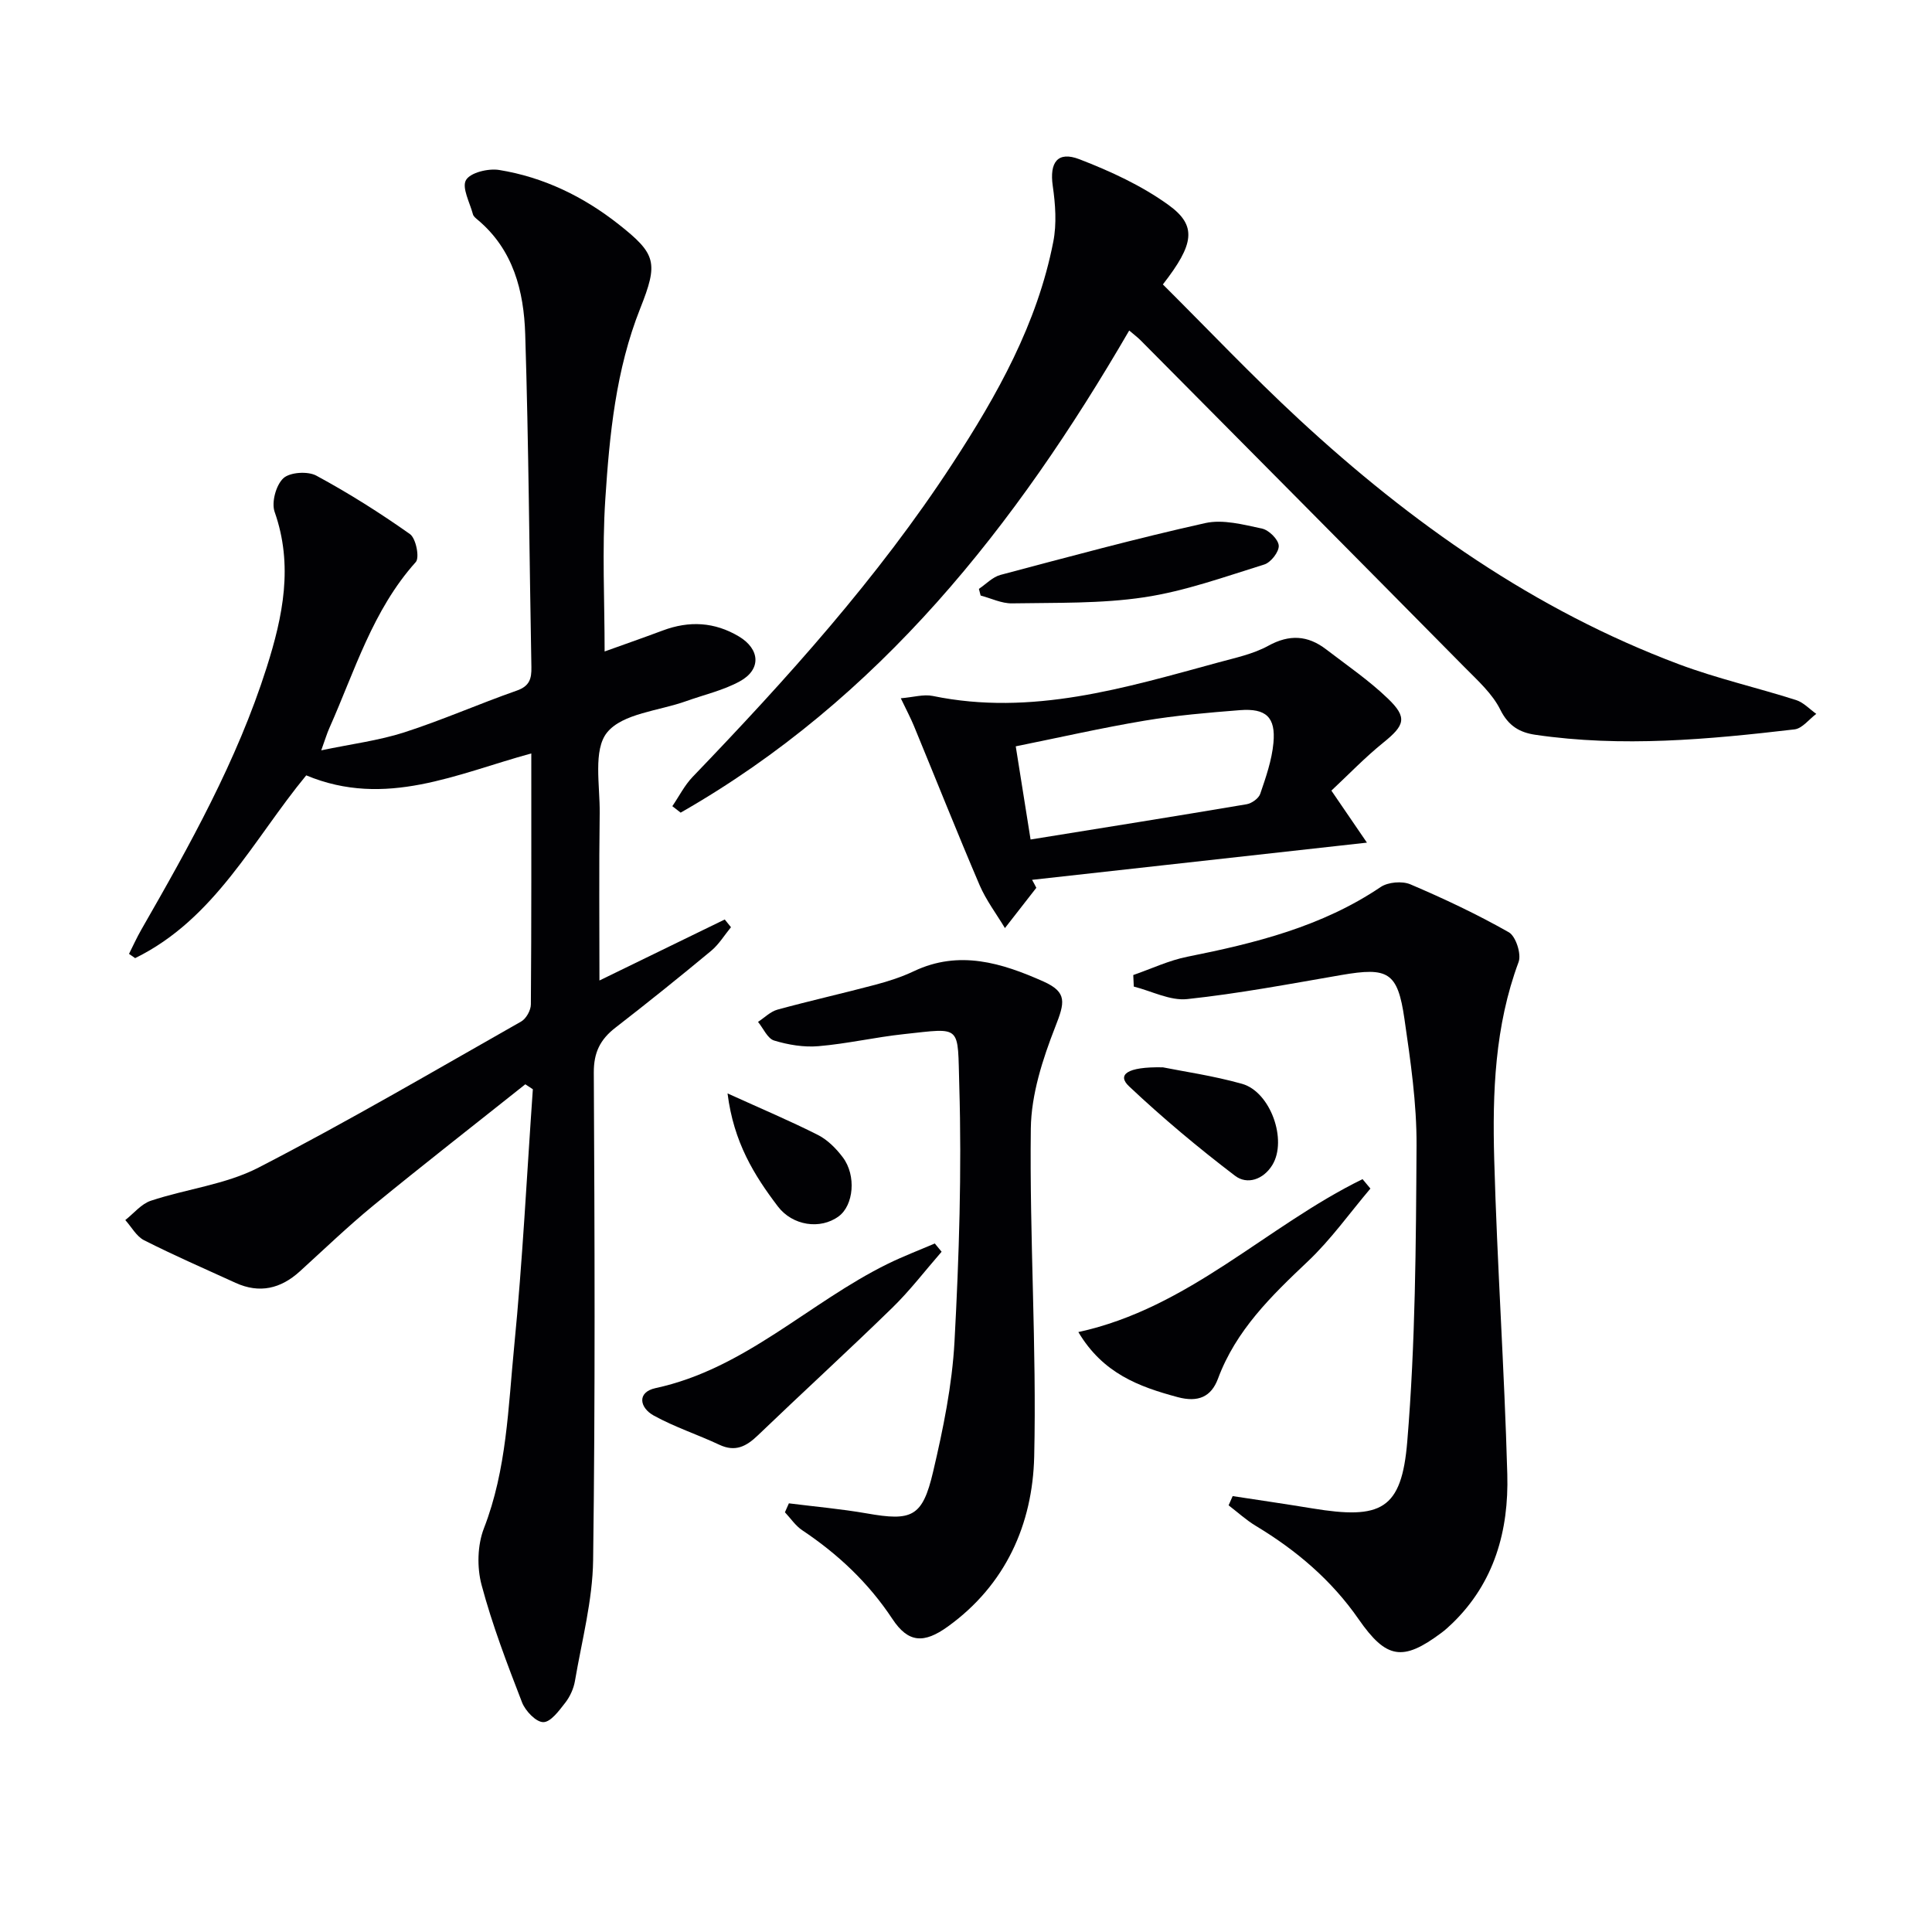
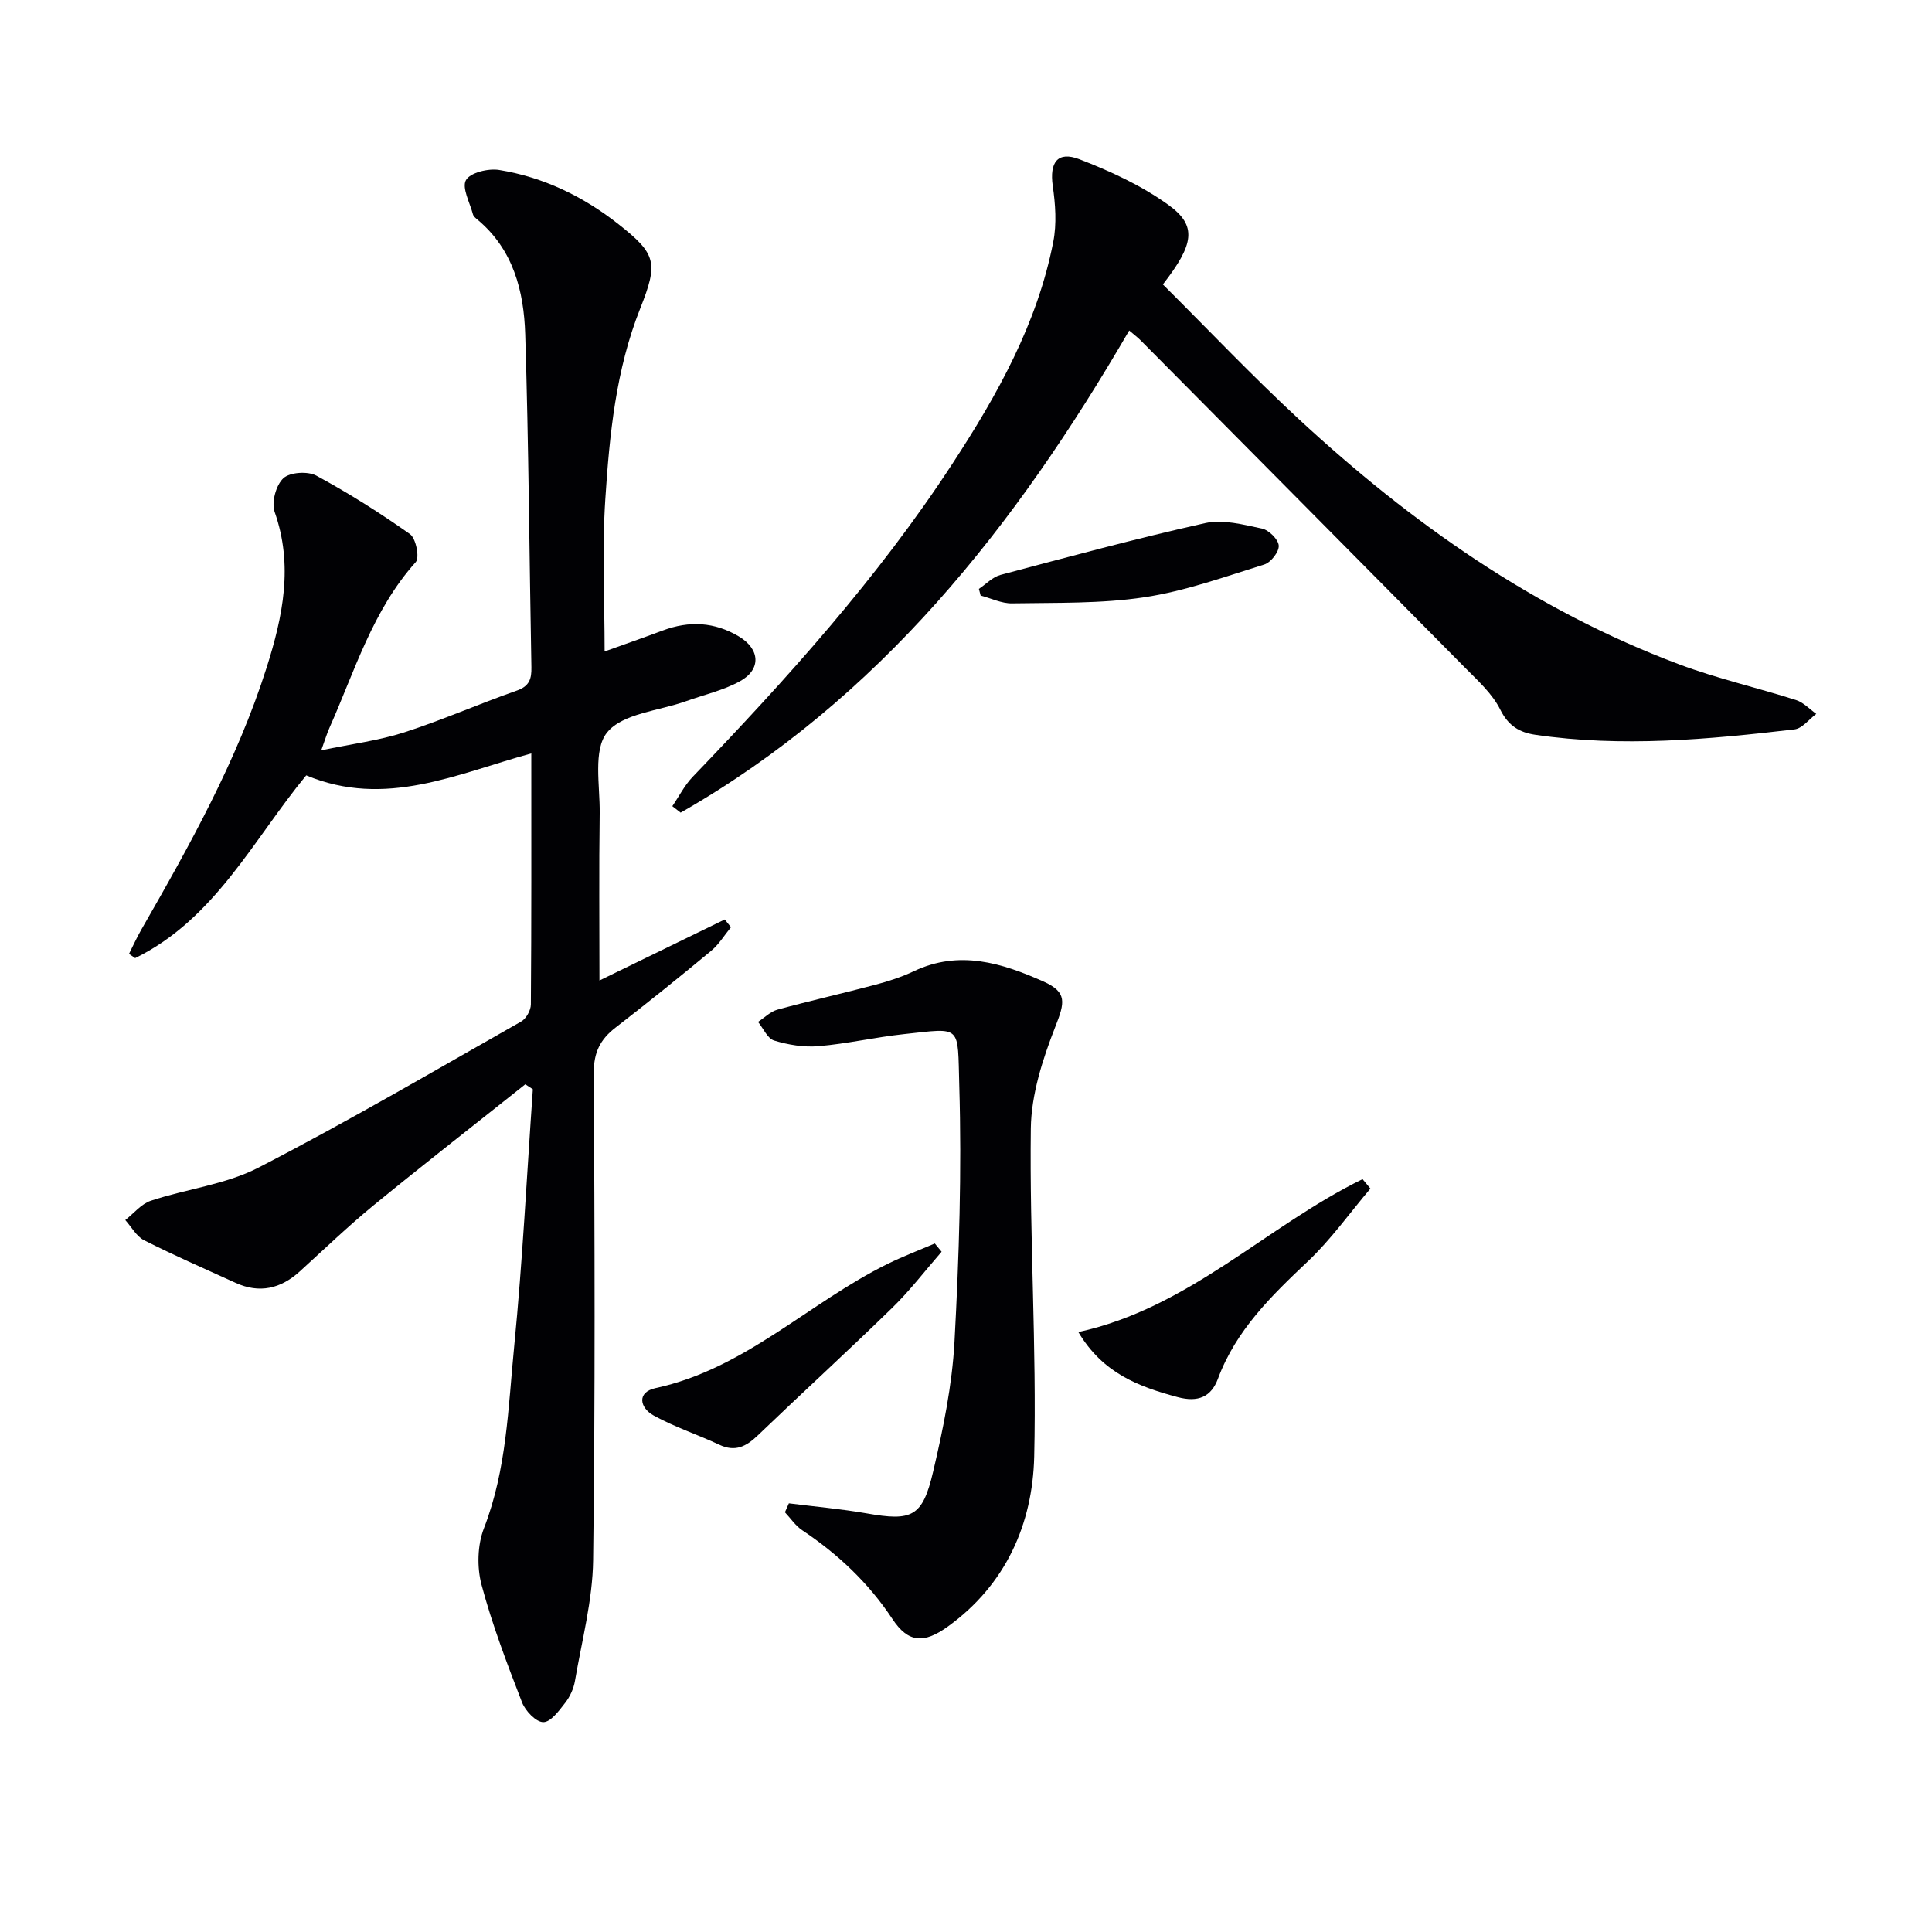
<svg xmlns="http://www.w3.org/2000/svg" enable-background="new 0 0 400 400" viewBox="0 0 400 400">
  <g fill="#010104">
    <path d="m108.76 224.49c-10.49 8.35-21.07 16.59-31.44 25.08-5.27 4.32-10.2 9.07-15.25 13.66-3.95 3.59-8.34 4.63-13.3 2.37-6.34-2.89-12.73-5.68-18.94-8.82-1.59-.81-2.61-2.76-3.89-4.18 1.75-1.37 3.3-3.34 5.29-4 7.38-2.45 15.48-3.35 22.27-6.85 18.44-9.51 36.36-20.02 54.41-30.26 1.03-.59 2-2.33 2-3.54.13-17.15.09-34.3.09-51.96-15.38 4.19-30.15 11.4-46.6 4.54-10.92 13.23-18.88 29.74-35.42 37.84-.42-.29-.84-.59-1.27-.88.84-1.67 1.61-3.38 2.54-5 10.01-17.45 19.83-34.99 25.96-54.3 3.36-10.59 5.55-21.14 1.65-32.21-.69-1.97.28-5.54 1.8-6.96 1.35-1.26 5.05-1.5 6.82-.55 6.7 3.62 13.18 7.71 19.4 12.11 1.24.88 2.03 4.87 1.2 5.79-8.93 9.95-12.62 22.53-17.87 34.32-.52 1.16-.88 2.39-1.7 4.66 6.28-1.32 11.89-2.02 17.18-3.72 7.88-2.54 15.49-5.91 23.31-8.65 2.63-.92 3.07-2.45 3.02-4.86-.43-22.97-.56-45.96-1.28-68.92-.28-8.91-2.45-17.51-9.85-23.7-.38-.32-.85-.69-.97-1.12-.64-2.42-2.35-5.54-1.44-7.1.9-1.56 4.62-2.45 6.86-2.09 9.19 1.49 17.42 5.48 24.73 11.24 7.82 6.17 8.25 7.94 4.48 17.43-5.05 12.7-6.36 26.13-7.23 39.53-.68 10.42-.14 20.92-.14 31.49 3.57-1.29 7.83-2.77 12.06-4.35 5.46-2.04 10.69-1.77 15.74 1.24 4.39 2.63 4.68 6.84.18 9.3-3.44 1.88-7.41 2.77-11.14 4.11-5.62 2.01-13.11 2.51-16.33 6.47-2.93 3.61-1.46 10.98-1.53 16.7-.16 11.63-.05 23.27-.05 34.65 8.07-3.93 17.01-8.28 25.94-12.63.43.53.86 1.07 1.29 1.6-1.35 1.64-2.49 3.54-4.09 4.88-6.53 5.42-13.15 10.74-19.86 15.94-3.11 2.41-4.47 5.11-4.45 9.26.17 33.65.31 67.31-.14 100.96-.11 8.35-2.34 16.68-3.76 25-.27 1.59-1.02 3.25-2.01 4.52-1.27 1.63-3 4.02-4.54 4.02-1.5.01-3.71-2.31-4.4-4.07-3.1-8.01-6.18-16.07-8.39-24.35-.97-3.64-.86-8.23.49-11.71 4.74-12.2 5.02-25.05 6.27-37.7 1.74-17.69 2.61-35.47 3.86-53.2-.51-.34-1.04-.69-1.56-1.03z" />
    <path d="m139.2 166.91c1.39-2.03 2.52-4.31 4.2-6.06 19.51-20.31 38.34-41.17 53.78-64.83 9.3-14.24 17.59-29.03 20.89-45.96.73-3.72.44-7.78-.11-11.58-.69-4.83.98-7.26 5.52-5.51 6.43 2.48 12.9 5.46 18.45 9.47 5.94 4.29 5.33 8.09-1.17 16.45 9.31 9.26 18.43 18.89 28.15 27.89 23.23 21.51 48.82 39.54 78.7 50.75 7.9 2.96 16.2 4.84 24.25 7.41 1.54.49 2.8 1.88 4.18 2.86-1.49 1.11-2.9 3.02-4.5 3.21-17.84 2.09-35.72 3.75-53.66 1.12-3.21-.47-5.57-1.8-7.25-5.18-1.64-3.32-4.66-6.03-7.34-8.74-22.35-22.63-44.77-45.2-67.17-67.78-.57-.57-1.22-1.06-2.33-2-23.51 40.48-51.7 76.3-92.87 99.82-.56-.44-1.14-.89-1.72-1.34z" />
-     <path d="m255.21 309.75c5.48.84 10.98 1.64 16.45 2.54 14.28 2.35 18.53.33 19.7-13.85 1.69-20.34 1.8-40.83 1.92-61.26.05-8.75-1.25-17.56-2.51-26.26-1.41-9.69-3.37-10.72-13.07-9.05-10.61 1.83-21.21 3.84-31.89 4.98-3.56.38-7.37-1.66-11.07-2.59-.04-.8-.07-1.59-.11-2.39 3.73-1.29 7.38-3.03 11.21-3.79 14.07-2.81 27.85-6.23 40.01-14.43 1.53-1.03 4.44-1.28 6.15-.56 6.95 2.96 13.82 6.2 20.39 9.93 1.44.82 2.63 4.5 2.02 6.15-4.93 13.25-5.43 27.03-5.05 40.81.6 21.76 2.11 43.5 2.71 65.26.32 11.61-2.65 22.43-11.41 30.88-.72.69-1.46 1.37-2.26 1.96-7.97 5.95-11.38 5.41-17.11-2.84-5.61-8.09-12.9-14.27-21.27-19.31-2.01-1.21-3.77-2.83-5.65-4.27.28-.62.56-1.27.84-1.91z" />
    <path d="m163.33 311.25c5.37.68 10.78 1.15 16.11 2.08 9.36 1.65 11.55.77 13.75-8.62 2.08-8.86 3.94-17.91 4.43-26.96.95-17.61 1.51-35.29.99-52.91-.38-12.77.68-12.04-11.43-10.74-5.93.63-11.79 2-17.73 2.5-3.02.26-6.26-.28-9.18-1.17-1.37-.42-2.23-2.52-3.33-3.86 1.34-.87 2.57-2.14 4.04-2.54 6.72-1.84 13.52-3.36 20.25-5.15 2.71-.72 5.44-1.6 7.97-2.8 9.39-4.46 18.23-1.71 26.84 2.13 4.98 2.23 4.41 4.37 2.44 9.39-2.61 6.68-4.97 13.98-5.06 21.04-.28 22.63 1.22 45.3.7 67.92-.33 14.02-5.91 26.57-17.88 35.2-4.95 3.57-8.2 3.39-11.47-1.56-4.98-7.53-11.28-13.44-18.69-18.39-1.39-.93-2.39-2.46-3.57-3.71.28-.62.55-1.24.82-1.85z" />
-     <path d="m214.56 183.81c-2.17 2.78-4.33 5.56-6.5 8.34-1.77-2.95-3.89-5.75-5.24-8.88-4.67-10.92-9.06-21.97-13.59-32.95-.69-1.67-1.54-3.27-2.73-5.75 2.62-.22 4.73-.87 6.62-.48 20.49 4.23 39.76-1.67 59.1-6.93 3.51-.96 7.21-1.73 10.35-3.45 4.39-2.42 8.19-2.18 11.99.73 4.33 3.32 8.88 6.43 12.79 10.19 4.09 3.93 3.49 5.53-.91 9.09-3.82 3.08-7.24 6.65-10.79 9.97 2.44 3.57 4.37 6.39 7.36 10.77-24 2.67-46.66 5.18-69.33 7.7.3.52.59 1.09.88 1.65zm-1.19-10c15.37-2.48 30.06-4.82 44.73-7.3 1.06-.18 2.5-1.21 2.82-2.16 1.17-3.43 2.4-6.96 2.73-10.53.5-5.34-1.54-7.21-6.93-6.79-6.61.52-13.23 1.08-19.76 2.18-8.89 1.49-17.69 3.5-26.66 5.31 1.06 6.65 2.01 12.66 3.07 19.29z" />
    <path d="m223.26 275.79c22.9-4.98 38.94-21.93 58.84-31.66.54.65 1.09 1.3 1.63 1.95-4.29 5.06-8.17 10.55-12.96 15.08-7.55 7.14-14.87 14.24-18.6 24.28-1.4 3.76-4.1 4.96-8.35 3.82-8.03-2.16-15.46-4.9-20.56-13.47z" />
    <path d="m194.95 259.16c-3.38 3.87-6.52 8-10.19 11.58-9.17 8.94-18.63 17.58-27.87 26.45-2.39 2.29-4.66 3.48-7.96 1.93-4.49-2.11-9.26-3.66-13.59-6.05-2.91-1.61-3.54-4.83.4-5.68 18.55-4 31.77-17.73 48.09-25.74 3.16-1.55 6.47-2.81 9.71-4.2.48.57.95 1.14 1.41 1.71z" />
    <path d="m202.67 121.92c1.48-.99 2.83-2.45 4.46-2.89 14.09-3.74 28.17-7.56 42.4-10.73 3.68-.82 7.91.32 11.76 1.14 1.42.3 3.37 2.23 3.46 3.52.09 1.27-1.63 3.49-2.99 3.91-8.21 2.55-16.41 5.52-24.86 6.79-8.98 1.35-18.23 1.1-27.36 1.26-2.16.04-4.34-1.05-6.51-1.62-.12-.45-.24-.91-.36-1.38z" />
-     <path d="m240.77 220.98c4.09.83 10.34 1.72 16.37 3.41 5.91 1.66 9.43 11.65 6.29 16.8-1.85 3.03-5.22 4.16-7.73 2.24-7.6-5.79-14.97-11.95-21.93-18.51-2.52-2.35-.59-4.1 7-3.94z" />
-     <path d="m150.63 226.38c7.11 3.23 13.03 5.72 18.75 8.62 1.98 1.01 3.75 2.8 5.11 4.61 2.84 3.76 2.25 9.94-.85 12.22-3.8 2.8-9.55 1.95-12.6-2.06-4.9-6.46-9.14-13.26-10.41-23.39z" />
  </g>
</svg>